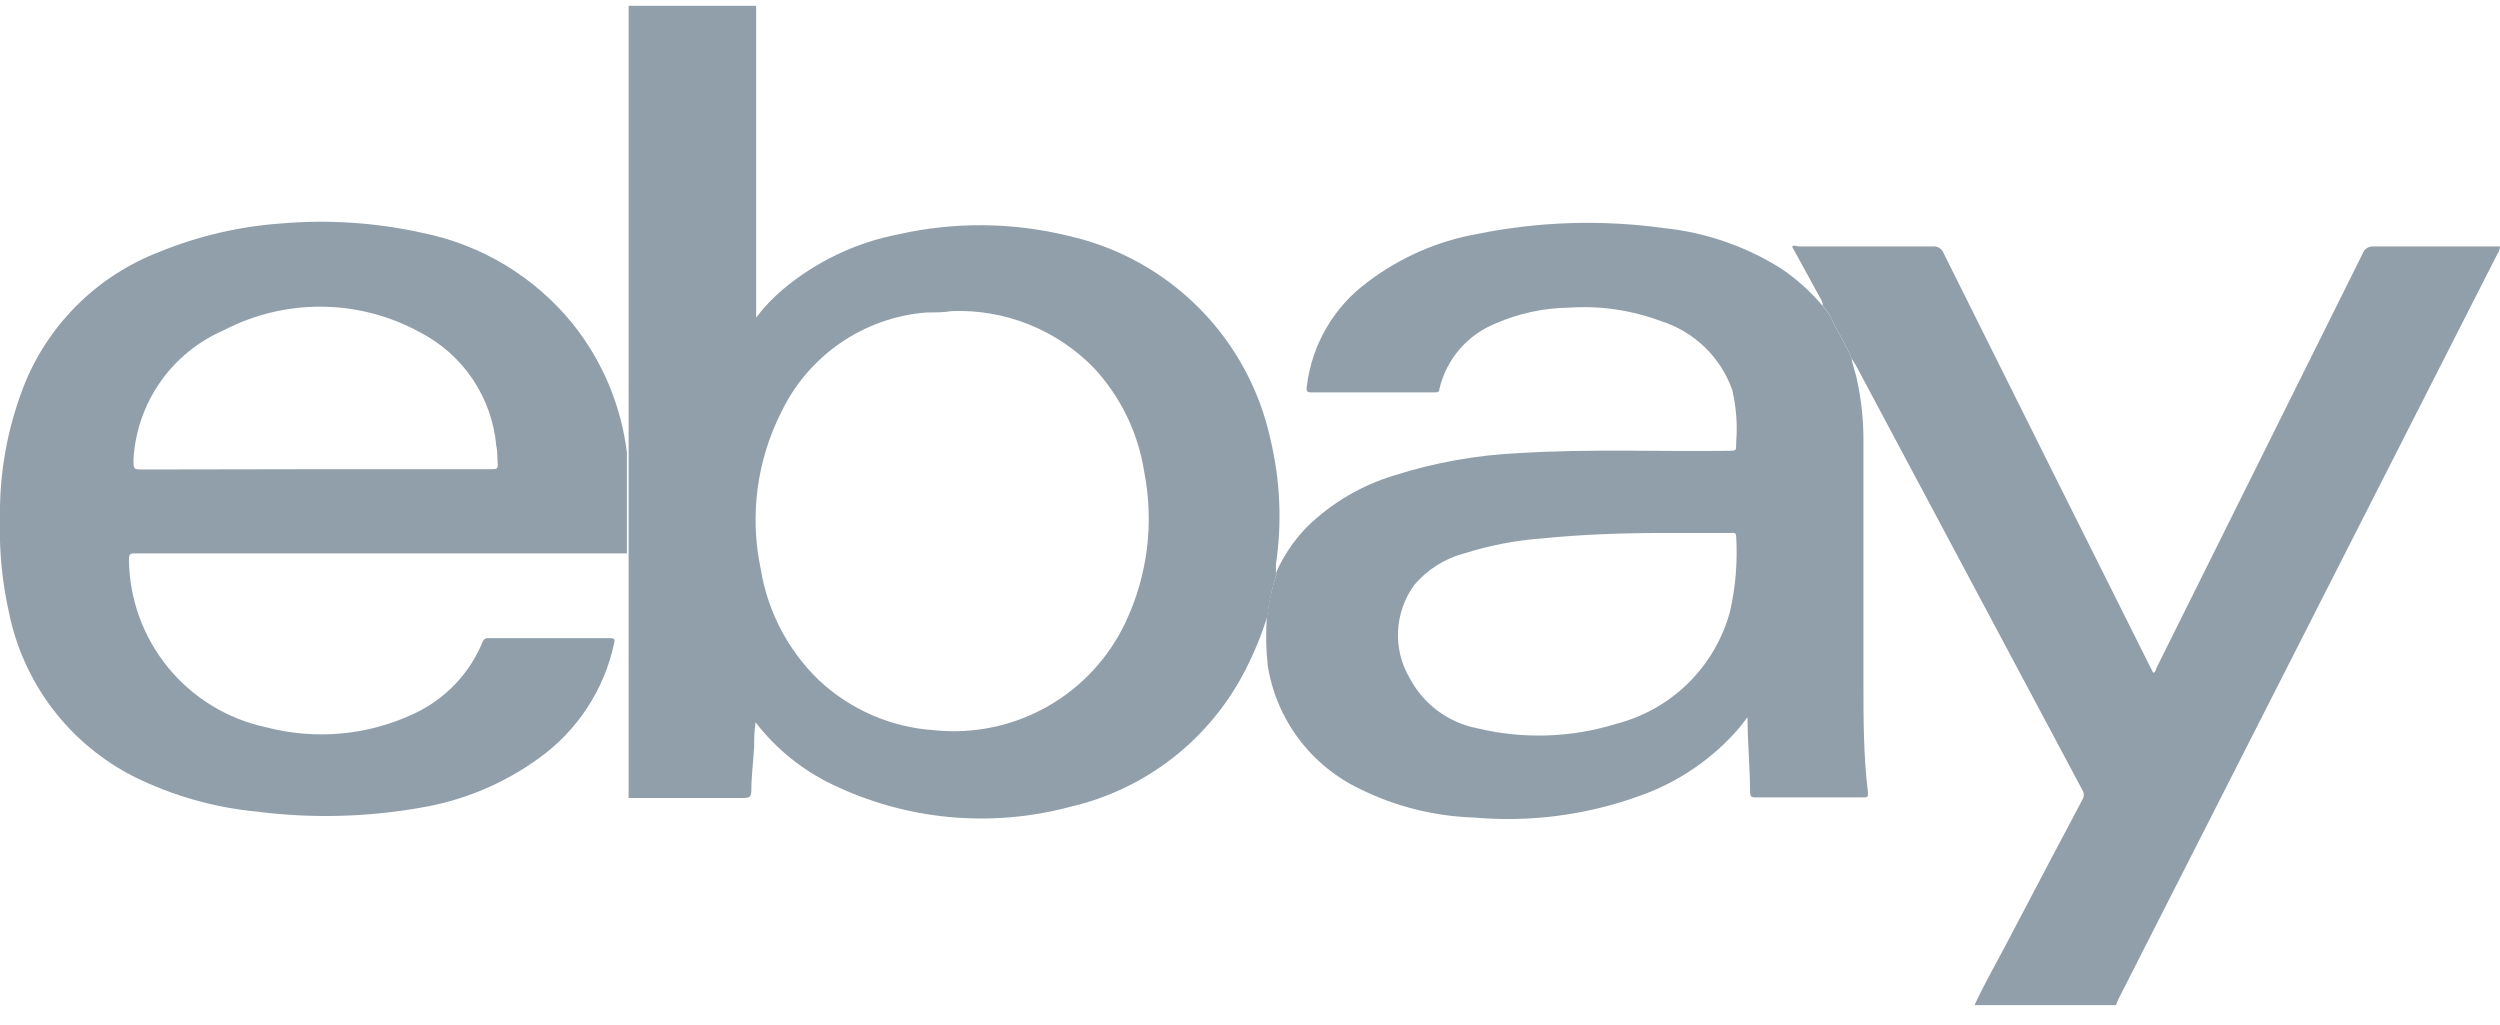
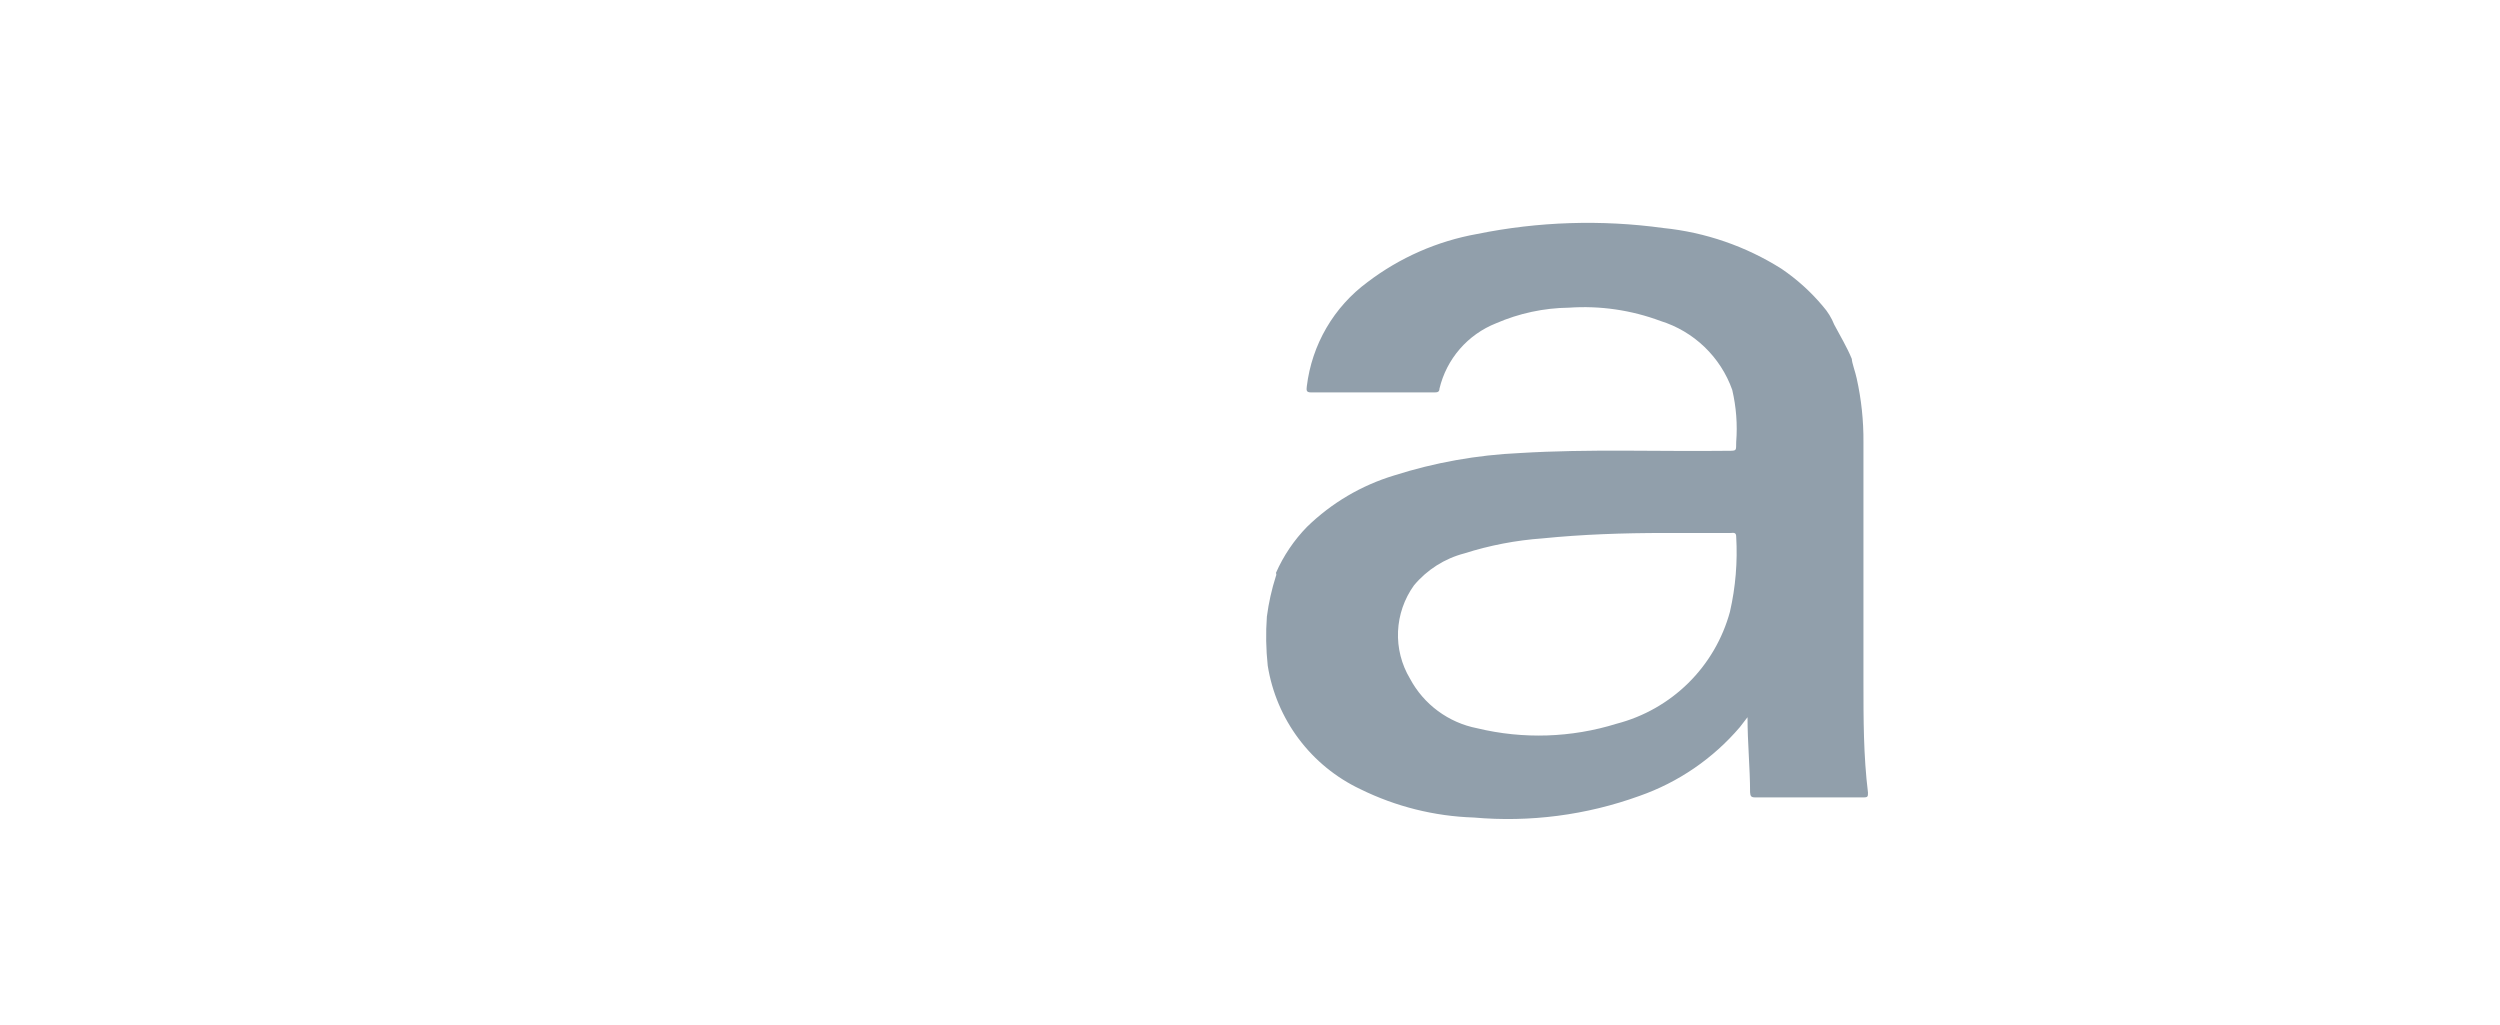
<svg xmlns="http://www.w3.org/2000/svg" width="100" height="41" viewBox="0 0 100 41" fill="none">
-   <path d="M78.982 40.206C79.322 39.458 79.73 38.743 80.116 38.018C81.174 36 82.236 33.986 83.301 31.976C83.334 31.921 83.352 31.858 83.352 31.794C83.352 31.73 83.334 31.668 83.301 31.613C80.278 25.952 77.255 20.284 74.232 14.608L74.062 14.336C73.869 13.86 73.597 13.418 73.359 12.964C73.252 12.694 73.099 12.444 72.906 12.227C72.911 12.121 72.879 12.017 72.815 11.932L71.681 9.858C71.783 9.79 71.874 9.858 71.965 9.858H77.293C77.388 9.844 77.485 9.864 77.568 9.913C77.65 9.963 77.713 10.039 77.746 10.13C80.49 15.639 83.241 21.149 85.999 26.659L86.124 26.908C86.226 26.908 86.237 26.761 86.271 26.693C89.022 21.168 91.77 15.647 94.513 10.13C94.545 10.044 94.605 9.97 94.682 9.921C94.76 9.872 94.852 9.85 94.944 9.858H100C99.998 9.964 99.962 10.067 99.898 10.153L84.764 39.911C84.713 40.005 84.671 40.104 84.639 40.206H78.982Z" fill="#919FAB" />
  <path d="M50.675 24.663C50.747 24.113 50.868 23.571 51.037 23.042C51.047 23.023 51.052 23.002 51.052 22.98C51.052 22.958 51.047 22.937 51.037 22.918C51.338 22.232 51.761 21.605 52.284 21.07C53.264 20.117 54.457 19.414 55.765 19.018C57.392 18.5 59.081 18.199 60.787 18.122C63.564 17.952 66.33 18.066 69.108 18.032C69.493 18.032 69.437 18.032 69.448 17.68C69.503 16.981 69.449 16.277 69.289 15.594C69.058 14.944 68.678 14.356 68.18 13.878C67.683 13.4 67.08 13.044 66.421 12.839C65.252 12.403 64.004 12.221 62.759 12.307C61.756 12.319 60.766 12.531 59.846 12.93C59.285 13.152 58.786 13.505 58.391 13.961C57.996 14.417 57.717 14.962 57.578 15.549C57.578 15.674 57.499 15.696 57.397 15.696C55.742 15.696 54.087 15.696 52.432 15.696C52.228 15.696 52.262 15.583 52.273 15.447C52.373 14.625 52.639 13.831 53.056 13.116C53.473 12.4 54.032 11.778 54.699 11.286C55.988 10.305 57.492 9.644 59.086 9.359C61.538 8.861 64.056 8.78 66.534 9.121C68.215 9.292 69.834 9.851 71.262 10.753C71.88 11.173 72.438 11.676 72.917 12.25C73.11 12.467 73.263 12.717 73.37 12.987C73.608 13.44 73.88 13.882 74.073 14.358C74.073 14.506 74.221 14.903 74.266 15.129C74.454 15.97 74.545 16.83 74.538 17.691C74.538 20.877 74.538 24.074 74.538 27.271C74.538 28.756 74.538 30.23 74.719 31.703C74.719 31.851 74.719 31.896 74.549 31.896H70.207C70.037 31.896 70.015 31.84 70.003 31.692C70.003 30.717 69.901 29.731 69.901 28.688L69.595 29.085C68.522 30.343 67.133 31.294 65.571 31.84C63.453 32.606 61.194 32.9 58.95 32.701C57.375 32.65 55.829 32.263 54.416 31.567C53.442 31.107 52.596 30.416 51.95 29.555C51.304 28.694 50.878 27.688 50.709 26.625C50.639 25.973 50.627 25.317 50.675 24.663ZM66.614 21.319C64.891 21.319 63.292 21.376 61.705 21.535C60.642 21.611 59.592 21.812 58.576 22.135C57.786 22.341 57.08 22.789 56.558 23.416C56.171 23.955 55.95 24.595 55.921 25.258C55.893 25.92 56.059 26.577 56.4 27.146C56.672 27.656 57.054 28.098 57.519 28.441C57.984 28.784 58.519 29.02 59.086 29.13C60.928 29.575 62.855 29.512 64.664 28.949C65.747 28.668 66.737 28.106 67.534 27.32C68.33 26.534 68.904 25.551 69.198 24.471C69.423 23.486 69.507 22.475 69.448 21.466C69.448 21.274 69.323 21.319 69.221 21.319H66.614Z" fill="#919FAB" />
-   <path d="M25.076 18.632C25.076 19.347 25.076 20.038 25.076 20.752C25.076 21.217 25.076 21.671 25.076 22.135H5.43C5.215 22.135 5.158 22.135 5.158 22.407C5.179 23.974 5.731 25.488 6.724 26.701C7.716 27.914 9.091 28.754 10.622 29.085C12.608 29.611 14.716 29.419 16.574 28.541C17.812 27.961 18.787 26.937 19.306 25.672C19.322 25.626 19.352 25.585 19.394 25.559C19.435 25.532 19.484 25.52 19.533 25.525H24.408C24.589 25.525 24.6 25.582 24.566 25.729C24.171 27.586 23.095 29.228 21.551 30.332C20.156 31.343 18.546 32.019 16.846 32.304C14.671 32.691 12.45 32.745 10.26 32.463C8.564 32.301 6.913 31.832 5.385 31.08C4.097 30.432 2.974 29.499 2.102 28.352C1.23 27.205 0.631 25.873 0.351 24.459C0.144 23.532 0.026 22.587 0 21.637V20.276C0.029 18.549 0.379 16.842 1.032 15.243C1.529 14.065 2.259 12.999 3.179 12.111C4.098 11.223 5.188 10.529 6.383 10.073C7.926 9.442 9.56 9.059 11.223 8.94C13.121 8.775 15.032 8.901 16.892 9.314C19.26 9.789 21.389 11.076 22.911 12.953C24.094 14.435 24.844 16.217 25.076 18.099C25.076 18.27 25.076 18.508 25.076 18.632ZM12.606 18.768H19.658C19.85 18.768 19.93 18.768 19.907 18.53C19.884 18.292 19.907 18.066 19.85 17.828C19.765 16.876 19.441 15.961 18.908 15.168C18.375 14.376 17.65 13.73 16.801 13.293C15.599 12.634 14.253 12.281 12.883 12.268C11.512 12.254 10.159 12.579 8.945 13.213C7.926 13.654 7.05 14.368 6.414 15.277C5.778 16.186 5.406 17.253 5.34 18.36C5.34 18.78 5.34 18.78 5.725 18.78L12.606 18.768Z" fill="#919FAB" />
-   <path d="M50.822 17.589C50.394 15.602 49.407 13.779 47.976 12.335C46.546 10.891 44.733 9.886 42.75 9.438C40.519 8.889 38.19 8.866 35.948 9.37C34.245 9.698 32.653 10.455 31.323 11.57C30.922 11.905 30.56 12.285 30.246 12.703V0.233H25.145C25.145 0.324 25.145 31.919 25.145 31.919H25.303C26.788 31.919 28.285 31.919 29.781 31.919C29.997 31.919 30.042 31.84 30.053 31.658C30.053 31.057 30.133 30.456 30.167 29.856C30.167 29.549 30.167 29.243 30.223 28.892C31.03 29.941 32.07 30.788 33.261 31.363C36.234 32.806 39.627 33.128 42.818 32.27C44.324 31.921 45.734 31.244 46.949 30.287C48.164 29.331 49.153 28.119 49.847 26.738C50.183 26.078 50.463 25.392 50.686 24.686C50.753 24.129 50.871 23.578 51.037 23.042C51.037 23.042 51.037 22.94 51.037 22.918C51.037 22.895 51.037 22.691 51.037 22.578C51.284 20.916 51.211 19.223 50.822 17.589ZM45.018 24.901C44.346 26.322 43.25 27.498 41.882 28.27C40.513 29.041 38.94 29.37 37.377 29.209C35.654 29.098 34.024 28.393 32.763 27.214C31.52 26.019 30.7 24.451 30.427 22.747C29.981 20.625 30.273 18.413 31.255 16.478C31.789 15.365 32.607 14.411 33.625 13.713C34.644 13.015 35.828 12.596 37.059 12.499C37.399 12.499 37.739 12.499 38.08 12.443C39.13 12.404 40.177 12.586 41.154 12.977C42.13 13.367 43.013 13.958 43.748 14.71C44.82 15.86 45.523 17.305 45.766 18.859C46.17 20.901 45.908 23.02 45.018 24.901Z" fill="#919FAB" />
</svg>